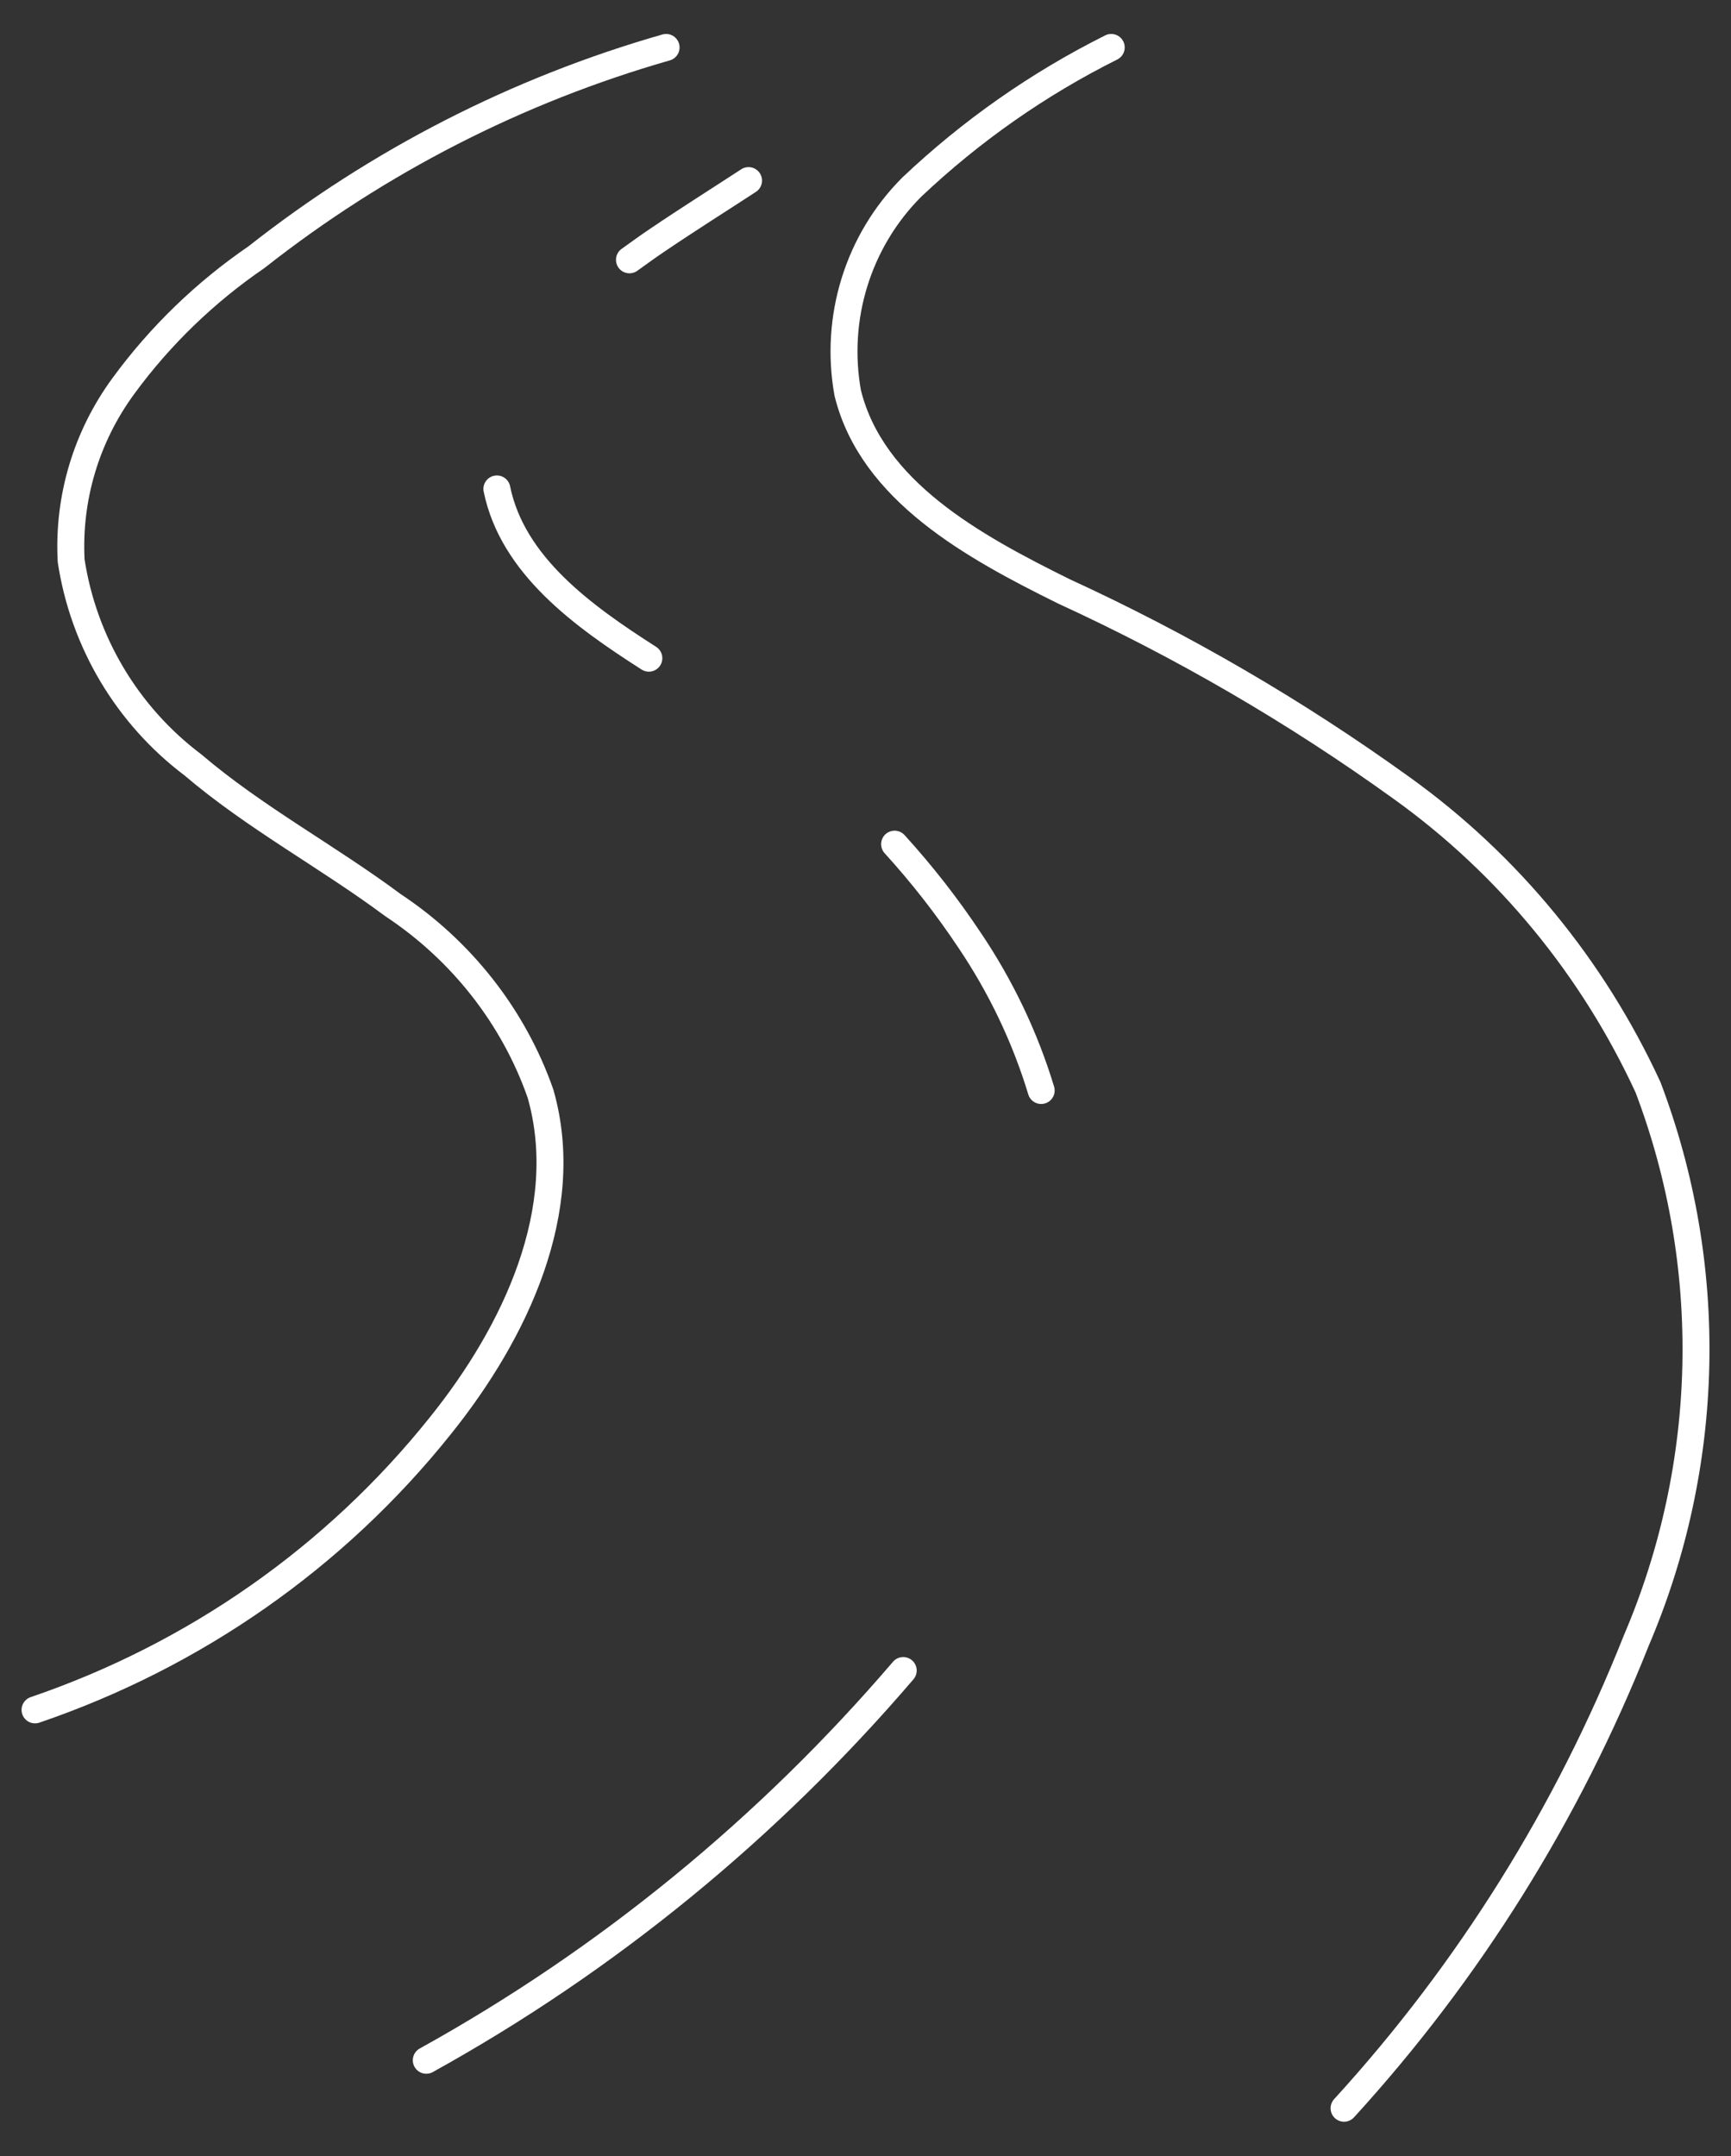
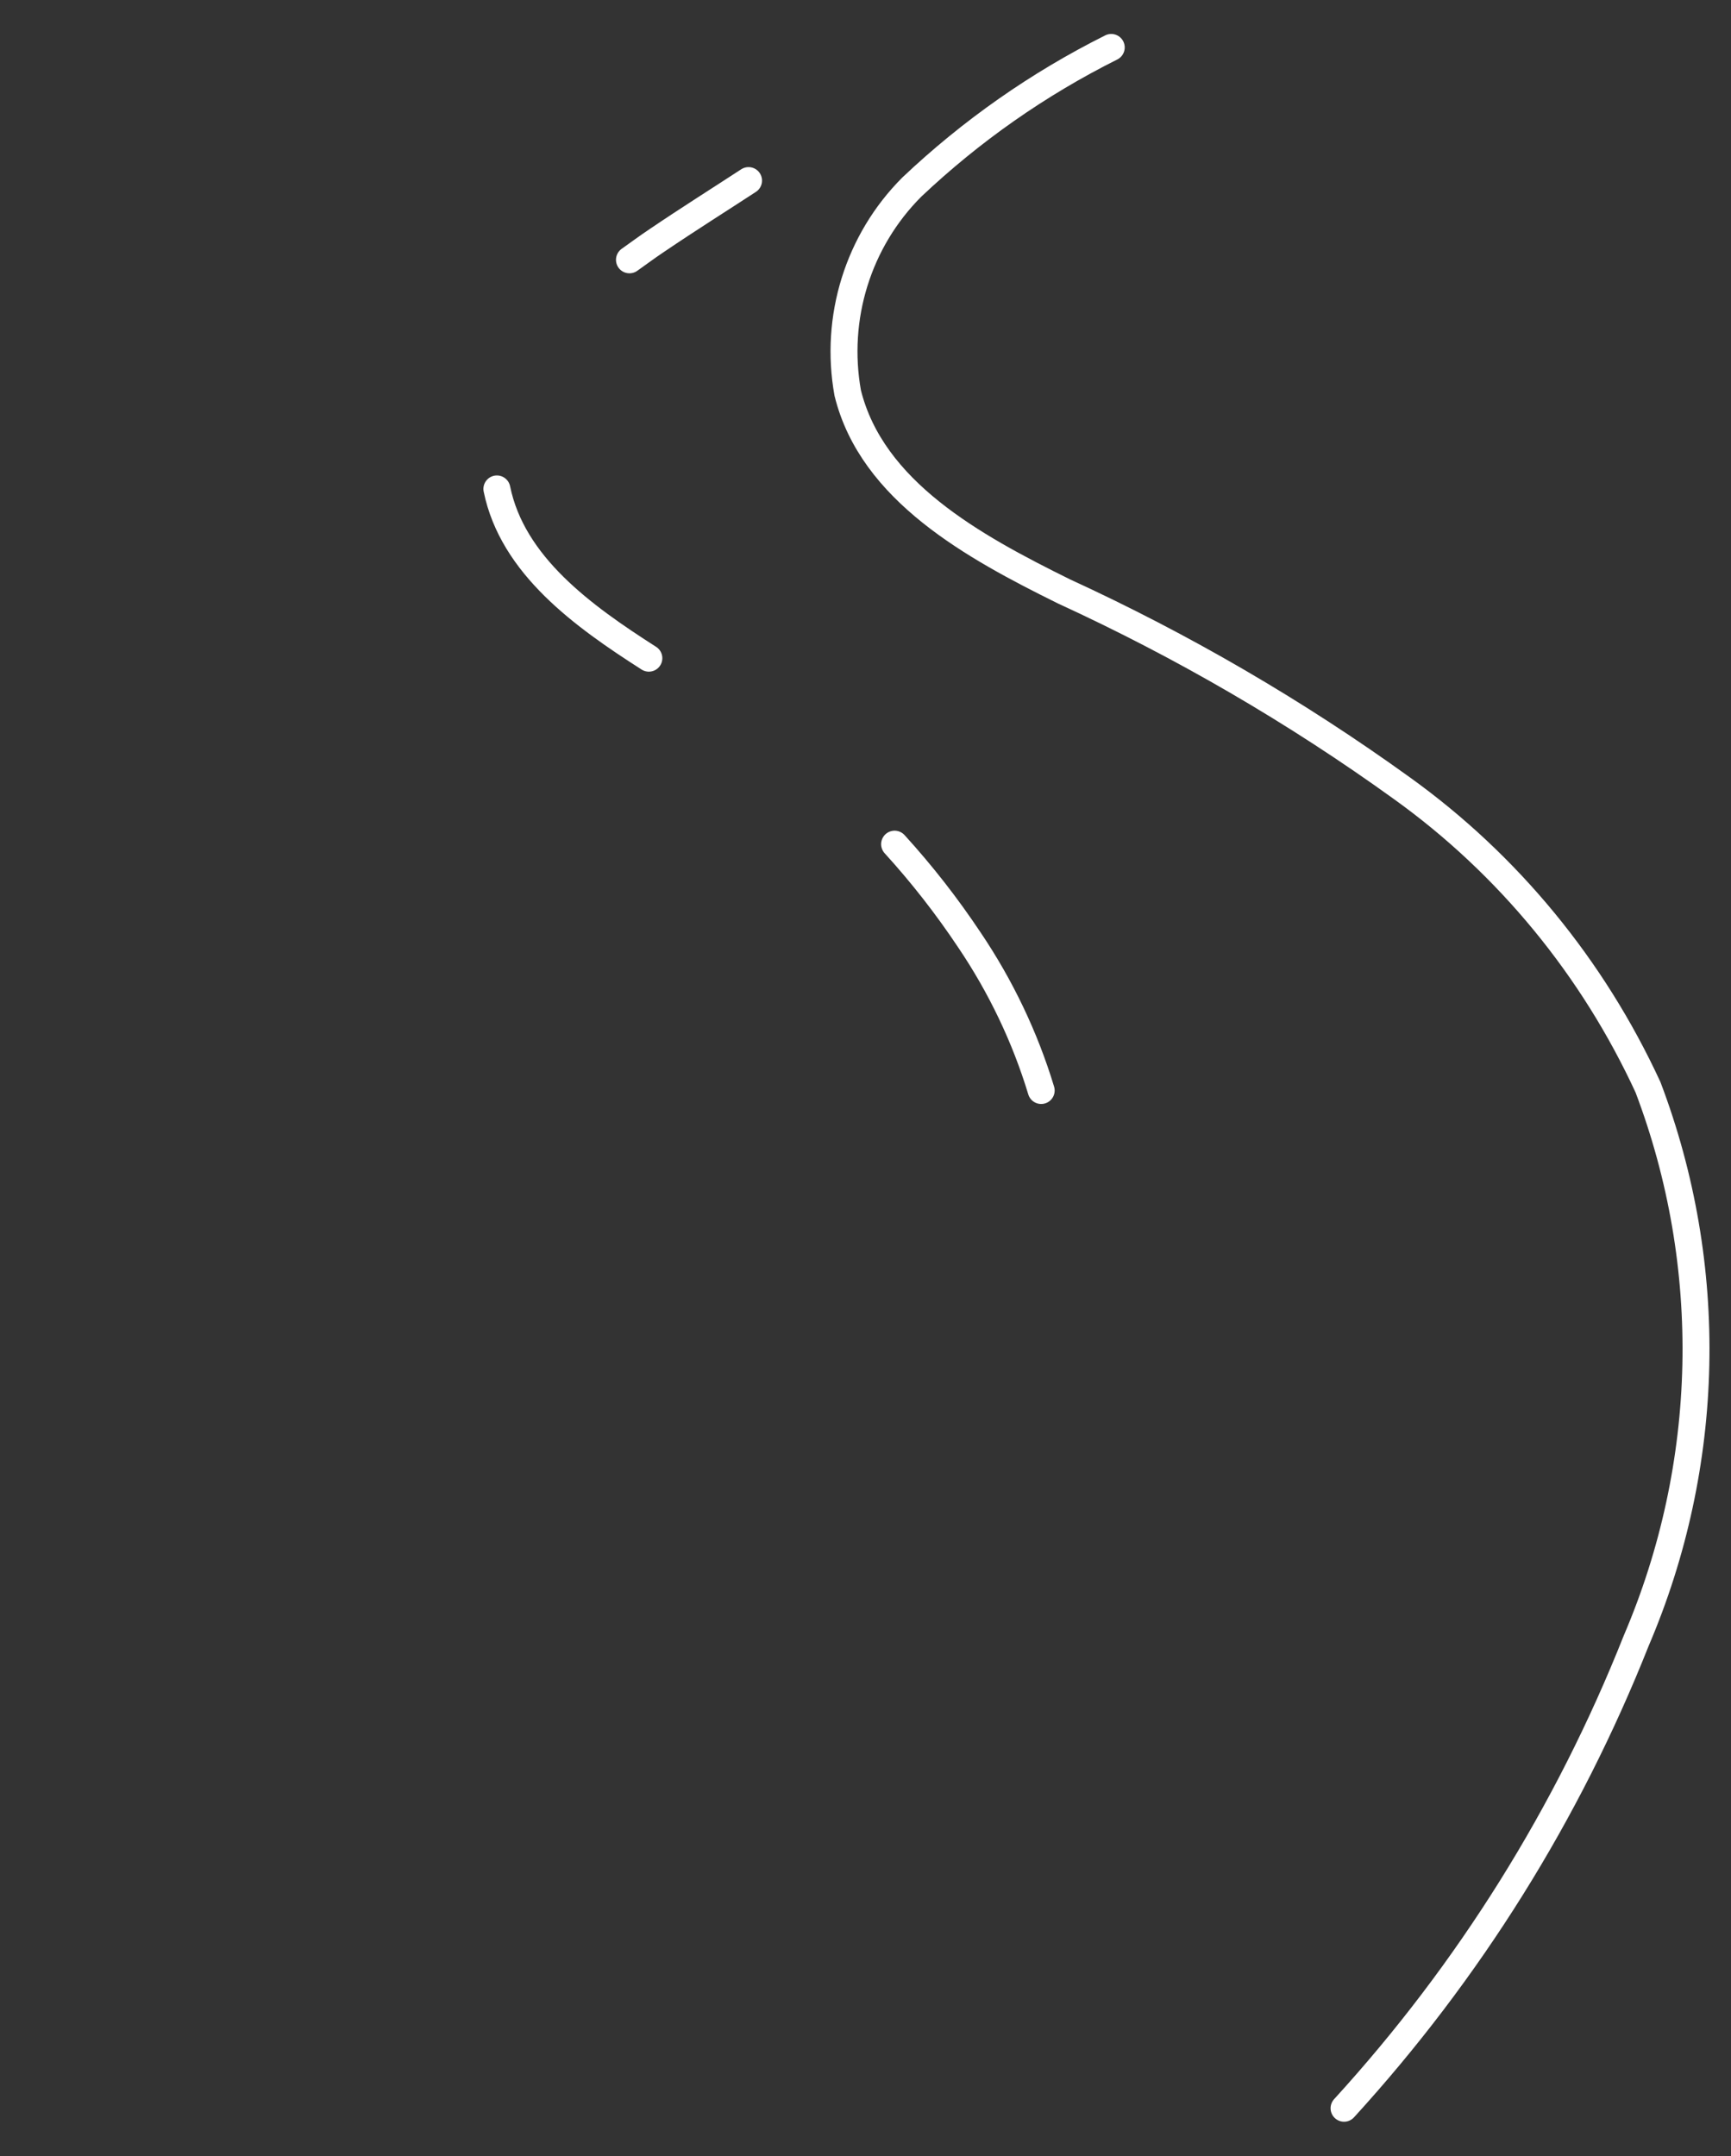
<svg xmlns="http://www.w3.org/2000/svg" id="Layer_1" viewBox="0 0 32.12 40">
  <rect x="0" y="0" width="32.12" height="40" fill="#333333" stroke="none" />
  <defs>
    <style>.cls-1{fill:none;stroke:#fff;stroke-linecap:round;stroke-linejoin:round;stroke-width:.5px;}</style>
  </defs>
  <g id="Group_167">
-     <path id="Path_351" class="cls-1" d="M12.36.88c-2.76.79-5.34,2.11-7.6,3.89-.95.65-1.79,1.46-2.47,2.39-.69.94-1.03,2.08-.97,3.24.23,1.51,1.04,2.87,2.26,3.79,1.15.98,2.5,1.7,3.71,2.6,1.27.84,2.24,2.07,2.74,3.5.61,2.14-.46,4.42-1.86,6.16-1.95,2.44-4.56,4.26-7.52,5.27" />
    <path id="Path_352" class="cls-1" d="M20.62.88c-1.36.68-2.6,1.55-3.7,2.59-1,1-1.44,2.43-1.19,3.82.45,1.82,2.33,2.85,4.01,3.68,2.2,1.01,4.3,2.23,6.27,3.65,1.98,1.42,3.55,3.34,4.57,5.55,1.26,3.32,1.18,7-.22,10.27-1.27,3.2-3.1,6.13-5.42,8.67" />
    <path id="Path_353" class="cls-1" d="M11.68,4.82c.17-.12.33-.24.51-.36.59-.4,1.18-.77,1.7-1.11" />
    <path id="Path_354" class="cls-1" d="M12.04,12.21c-1.22-.78-2.53-1.72-2.82-3.14" />
    <path id="Path_355" class="cls-1" d="M19.32,20.23c-.3-.99-.75-1.93-1.33-2.79-.42-.63-.88-1.22-1.39-1.78" />
-     <path id="Path_356" class="cls-1" d="M7.91,38.22c3.36-1.86,6.35-4.31,8.85-7.23" />
  </g>
</svg>